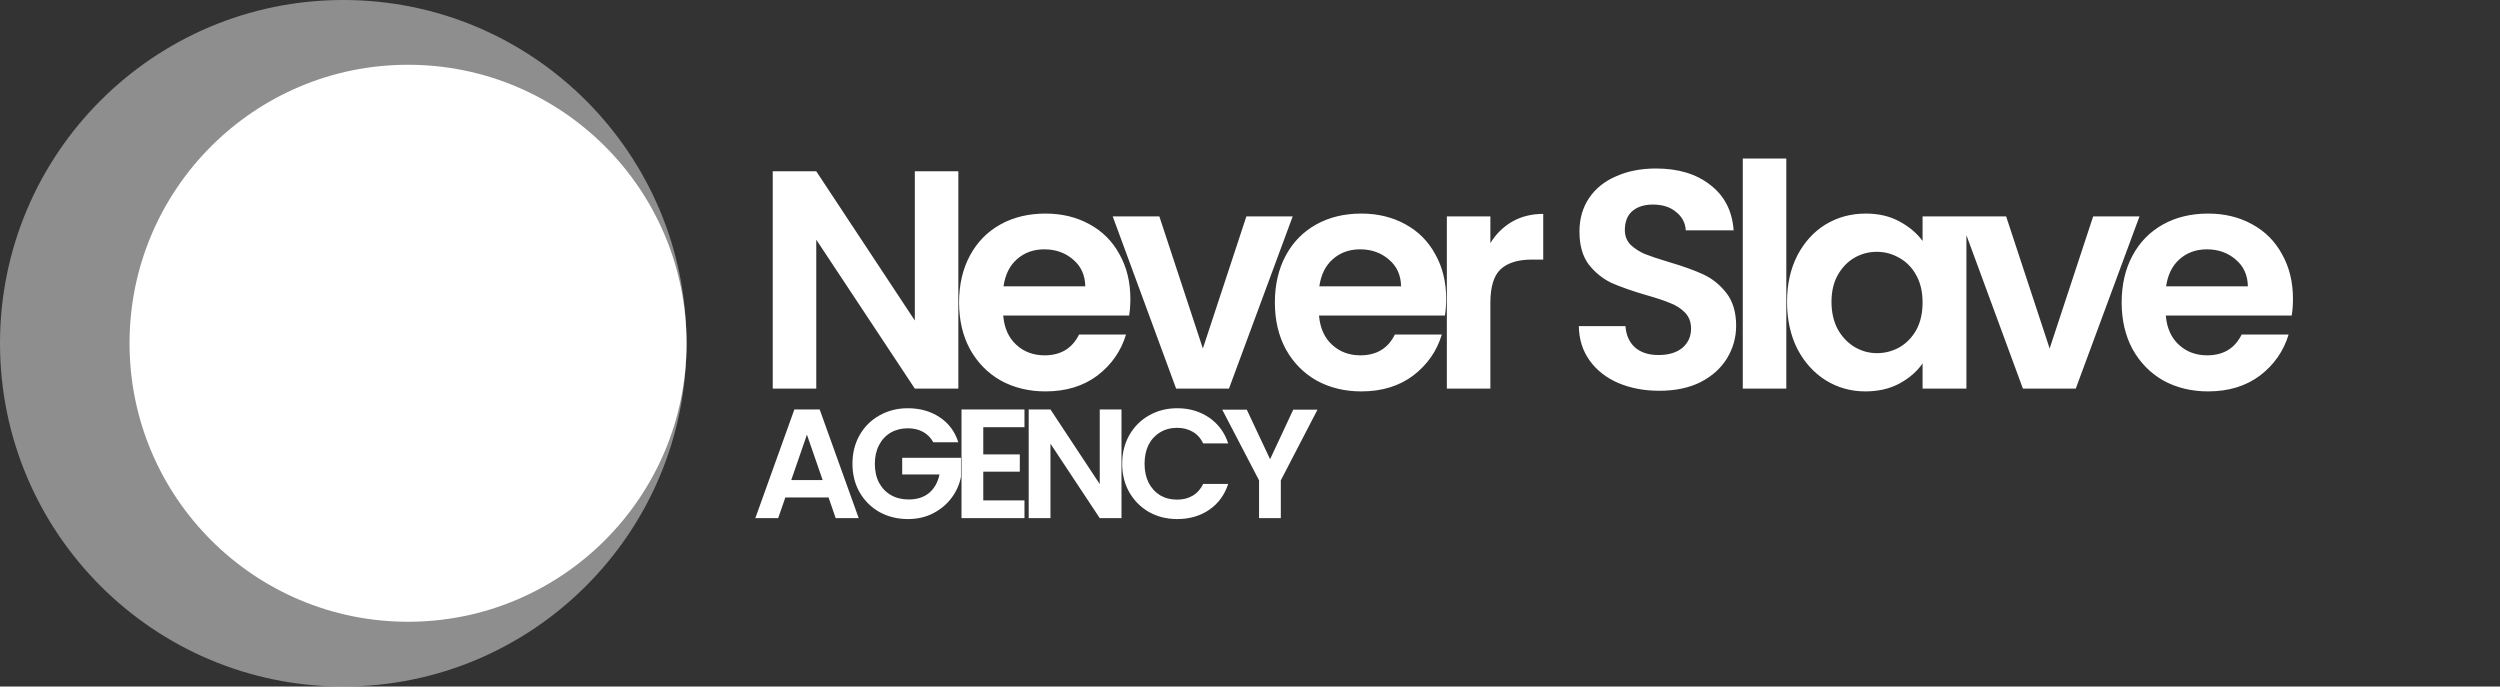
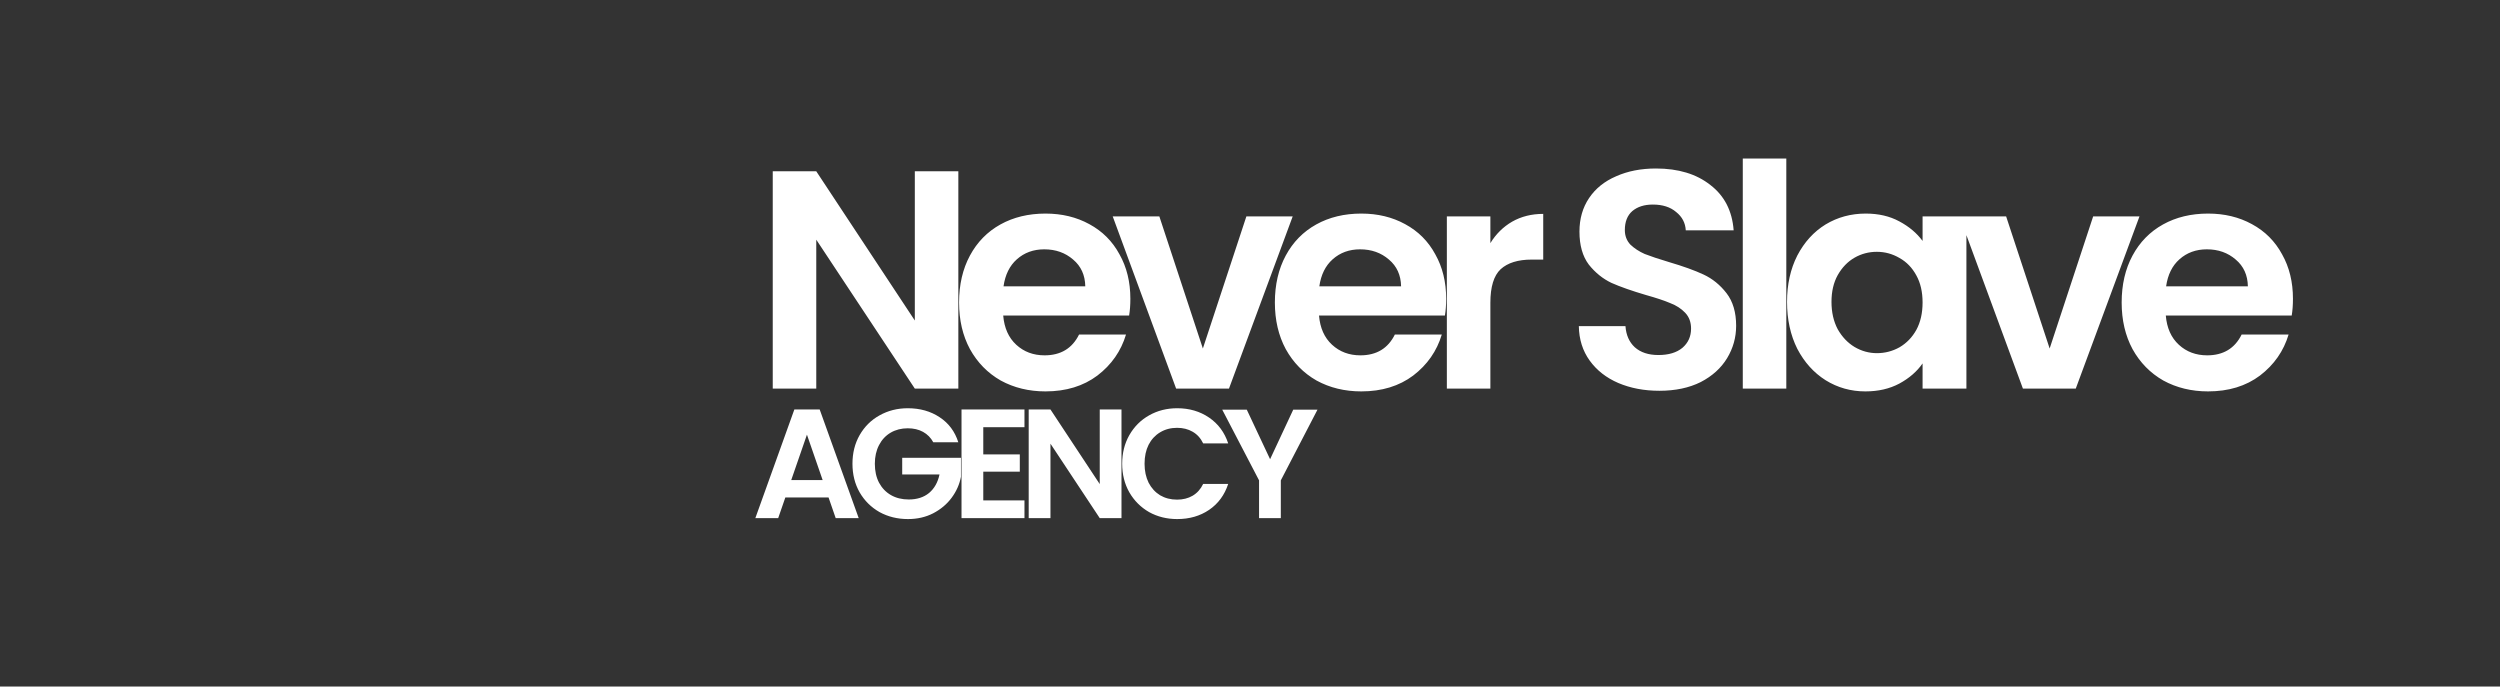
<svg xmlns="http://www.w3.org/2000/svg" width="193" height="53" viewBox="0 0 193 53" fill="none">
  <rect x="0" y="0" width="193" height="53" fill="#333333" stroke="none" />
-   <circle cx="26.5" cy="26.5" r="26.5" fill="#C4C4C4" fill-opacity="0.63" />
-   <circle cx="31.5" cy="26.5" r="21.5" fill="white" />
  <path d="M73.984 30H70.624L63.016 18.504V30H59.656V13.224H63.016L70.624 24.744V13.224H73.984V30ZM87.264 23.064C87.264 23.544 87.232 23.976 87.168 24.36H77.448C77.528 25.32 77.864 26.072 78.456 26.616C79.048 27.16 79.776 27.432 80.64 27.432C81.888 27.432 82.776 26.896 83.304 25.824H86.928C86.544 27.104 85.808 28.16 84.72 28.992C83.632 29.808 82.296 30.216 80.712 30.216C79.432 30.216 78.28 29.936 77.256 29.376C76.248 28.8 75.456 27.992 74.88 26.952C74.32 25.912 74.04 24.712 74.04 23.352C74.04 21.976 74.32 20.768 74.88 19.728C75.44 18.688 76.224 17.888 77.232 17.328C78.24 16.768 79.4 16.488 80.712 16.488C81.976 16.488 83.104 16.76 84.096 17.304C85.104 17.848 85.88 18.624 86.424 19.632C86.984 20.624 87.264 21.768 87.264 23.064ZM83.784 22.104C83.768 21.24 83.456 20.552 82.848 20.04C82.24 19.512 81.496 19.248 80.616 19.248C79.784 19.248 79.08 19.504 78.504 20.016C77.944 20.512 77.6 21.208 77.472 22.104H83.784ZM92.861 26.904L96.221 16.704H99.797L94.877 30H90.797L85.901 16.704H89.501L92.861 26.904ZM111.644 23.064C111.644 23.544 111.612 23.976 111.548 24.36H101.828C101.908 25.32 102.244 26.072 102.836 26.616C103.428 27.16 104.156 27.432 105.02 27.432C106.268 27.432 107.156 26.896 107.684 25.824H111.308C110.924 27.104 110.188 28.16 109.1 28.992C108.012 29.808 106.676 30.216 105.092 30.216C103.812 30.216 102.66 29.936 101.636 29.376C100.628 28.8 99.836 27.992 99.26 26.952C98.7 25.912 98.42 24.712 98.42 23.352C98.42 21.976 98.7 20.768 99.26 19.728C99.82 18.688 100.604 17.888 101.612 17.328C102.62 16.768 103.78 16.488 105.092 16.488C106.356 16.488 107.484 16.76 108.476 17.304C109.484 17.848 110.26 18.624 110.804 19.632C111.364 20.624 111.644 21.768 111.644 23.064ZM108.164 22.104C108.148 21.24 107.836 20.552 107.228 20.04C106.62 19.512 105.876 19.248 104.996 19.248C104.164 19.248 103.46 19.504 102.884 20.016C102.324 20.512 101.98 21.208 101.852 22.104H108.164ZM115.057 18.768C115.489 18.064 116.049 17.512 116.737 17.112C117.441 16.712 118.241 16.512 119.137 16.512V20.04H118.249C117.193 20.04 116.393 20.288 115.849 20.784C115.321 21.28 115.057 22.144 115.057 23.376V30H111.697V16.704H115.057V18.768ZM128.102 30.168C126.934 30.168 125.878 29.968 124.934 29.568C124.006 29.168 123.27 28.592 122.726 27.84C122.182 27.088 121.902 26.2 121.886 25.176H125.486C125.534 25.864 125.774 26.408 126.206 26.808C126.654 27.208 127.262 27.408 128.03 27.408C128.814 27.408 129.43 27.224 129.878 26.856C130.326 26.472 130.55 25.976 130.55 25.368C130.55 24.872 130.398 24.464 130.094 24.144C129.79 23.824 129.406 23.576 128.942 23.4C128.494 23.208 127.87 23 127.07 22.776C125.982 22.456 125.094 22.144 124.406 21.84C123.734 21.52 123.15 21.048 122.654 20.424C122.174 19.784 121.934 18.936 121.934 17.88C121.934 16.888 122.182 16.024 122.678 15.288C123.174 14.552 123.87 13.992 124.766 13.608C125.662 13.208 126.686 13.008 127.838 13.008C129.566 13.008 130.966 13.432 132.038 14.28C133.126 15.112 133.726 16.28 133.838 17.784H130.142C130.11 17.208 129.862 16.736 129.398 16.368C128.95 15.984 128.35 15.792 127.598 15.792C126.942 15.792 126.414 15.96 126.014 16.296C125.63 16.632 125.438 17.12 125.438 17.76C125.438 18.208 125.582 18.584 125.87 18.888C126.174 19.176 126.542 19.416 126.974 19.608C127.422 19.784 128.046 19.992 128.846 20.232C129.934 20.552 130.822 20.872 131.51 21.192C132.198 21.512 132.79 21.992 133.286 22.632C133.782 23.272 134.03 24.112 134.03 25.152C134.03 26.048 133.798 26.88 133.334 27.648C132.87 28.416 132.19 29.032 131.294 29.496C130.398 29.944 129.334 30.168 128.102 30.168ZM137.903 12.24V30H134.543V12.24H137.903ZM137.959 23.304C137.959 21.96 138.223 20.768 138.751 19.728C139.295 18.688 140.023 17.888 140.935 17.328C141.863 16.768 142.895 16.488 144.031 16.488C145.023 16.488 145.887 16.688 146.623 17.088C147.375 17.488 147.975 17.992 148.423 18.6V16.704H151.807V30H148.423V28.056C147.991 28.68 147.391 29.2 146.623 29.616C145.871 30.016 144.999 30.216 144.007 30.216C142.887 30.216 141.863 29.928 140.935 29.352C140.023 28.776 139.295 27.968 138.751 26.928C138.223 25.872 137.959 24.664 137.959 23.304ZM148.423 23.352C148.423 22.536 148.263 21.84 147.943 21.264C147.623 20.672 147.191 20.224 146.647 19.92C146.103 19.6 145.519 19.44 144.895 19.44C144.271 19.44 143.695 19.592 143.167 19.896C142.639 20.2 142.207 20.648 141.871 21.24C141.551 21.816 141.391 22.504 141.391 23.304C141.391 24.104 141.551 24.808 141.871 25.416C142.207 26.008 142.639 26.464 143.167 26.784C143.711 27.104 144.287 27.264 144.895 27.264C145.519 27.264 146.103 27.112 146.647 26.808C147.191 26.488 147.623 26.04 147.943 25.464C148.263 24.872 148.423 24.168 148.423 23.352ZM158.233 26.904L161.593 16.704H165.169L160.249 30H156.169L151.273 16.704H154.873L158.233 26.904ZM177.016 23.064C177.016 23.544 176.984 23.976 176.92 24.36H167.2C167.28 25.32 167.616 26.072 168.208 26.616C168.8 27.16 169.528 27.432 170.392 27.432C171.64 27.432 172.528 26.896 173.056 25.824H176.68C176.296 27.104 175.56 28.16 174.472 28.992C173.384 29.808 172.048 30.216 170.464 30.216C169.184 30.216 168.032 29.936 167.008 29.376C166 28.8 165.208 27.992 164.632 26.952C164.072 25.912 163.792 24.712 163.792 23.352C163.792 21.976 164.072 20.768 164.632 19.728C165.192 18.688 165.976 17.888 166.984 17.328C167.992 16.768 169.152 16.488 170.464 16.488C171.728 16.488 172.856 16.76 173.848 17.304C174.856 17.848 175.632 18.624 176.176 19.632C176.736 20.624 177.016 21.768 177.016 23.064ZM173.536 22.104C173.52 21.24 173.208 20.552 172.6 20.04C171.992 19.512 171.248 19.248 170.368 19.248C169.536 19.248 168.832 19.504 168.256 20.016C167.696 20.512 167.352 21.208 167.224 22.104H173.536ZM63.964 38.404H60.628L60.076 40H58.312L61.324 31.612H63.28L66.292 40H64.516L63.964 38.404ZM63.508 37.06L62.296 33.556L61.084 37.06H63.508ZM72.05 34.144C71.858 33.792 71.594 33.524 71.258 33.34C70.922 33.156 70.53 33.064 70.082 33.064C69.586 33.064 69.146 33.176 68.762 33.4C68.378 33.624 68.078 33.944 67.862 34.36C67.646 34.776 67.538 35.256 67.538 35.8C67.538 36.36 67.646 36.848 67.862 37.264C68.086 37.68 68.394 38 68.786 38.224C69.178 38.448 69.634 38.56 70.154 38.56C70.794 38.56 71.318 38.392 71.726 38.056C72.134 37.712 72.402 37.236 72.53 36.628H69.65V35.344H74.186V36.808C74.074 37.392 73.834 37.932 73.466 38.428C73.098 38.924 72.622 39.324 72.038 39.628C71.462 39.924 70.814 40.072 70.094 40.072C69.286 40.072 68.554 39.892 67.898 39.532C67.25 39.164 66.738 38.656 66.362 38.008C65.994 37.36 65.81 36.624 65.81 35.8C65.81 34.976 65.994 34.24 66.362 33.592C66.738 32.936 67.25 32.428 67.898 32.068C68.554 31.7 69.282 31.516 70.082 31.516C71.026 31.516 71.846 31.748 72.542 32.212C73.238 32.668 73.718 33.312 73.982 34.144H72.05ZM75.909 32.98V35.08H78.729V36.412H75.909V38.632H79.089V40H74.229V31.612H79.089V32.98H75.909ZM86.579 40H84.9L81.096 34.252V40H79.415V31.612H81.096L84.9 37.372V31.612H86.579V40ZM86.632 35.8C86.632 34.976 86.816 34.24 87.184 33.592C87.56 32.936 88.068 32.428 88.708 32.068C89.356 31.7 90.08 31.516 90.88 31.516C91.816 31.516 92.636 31.756 93.34 32.236C94.044 32.716 94.536 33.38 94.816 34.228H92.884C92.692 33.828 92.42 33.528 92.068 33.328C91.724 33.128 91.324 33.028 90.868 33.028C90.38 33.028 89.944 33.144 89.56 33.376C89.184 33.6 88.888 33.92 88.672 34.336C88.464 34.752 88.36 35.24 88.36 35.8C88.36 36.352 88.464 36.84 88.672 37.264C88.888 37.68 89.184 38.004 89.56 38.236C89.944 38.46 90.38 38.572 90.868 38.572C91.324 38.572 91.724 38.472 92.068 38.272C92.42 38.064 92.692 37.76 92.884 37.36H94.816C94.536 38.216 94.044 38.884 93.34 39.364C92.644 39.836 91.824 40.072 90.88 40.072C90.08 40.072 89.356 39.892 88.708 39.532C88.068 39.164 87.56 38.656 87.184 38.008C86.816 37.36 86.632 36.624 86.632 35.8ZM101.711 31.624L98.879 37.084V40H97.199V37.084L94.355 31.624H96.251L98.051 35.452L99.839 31.624H101.711Z" fill="white" />
</svg>